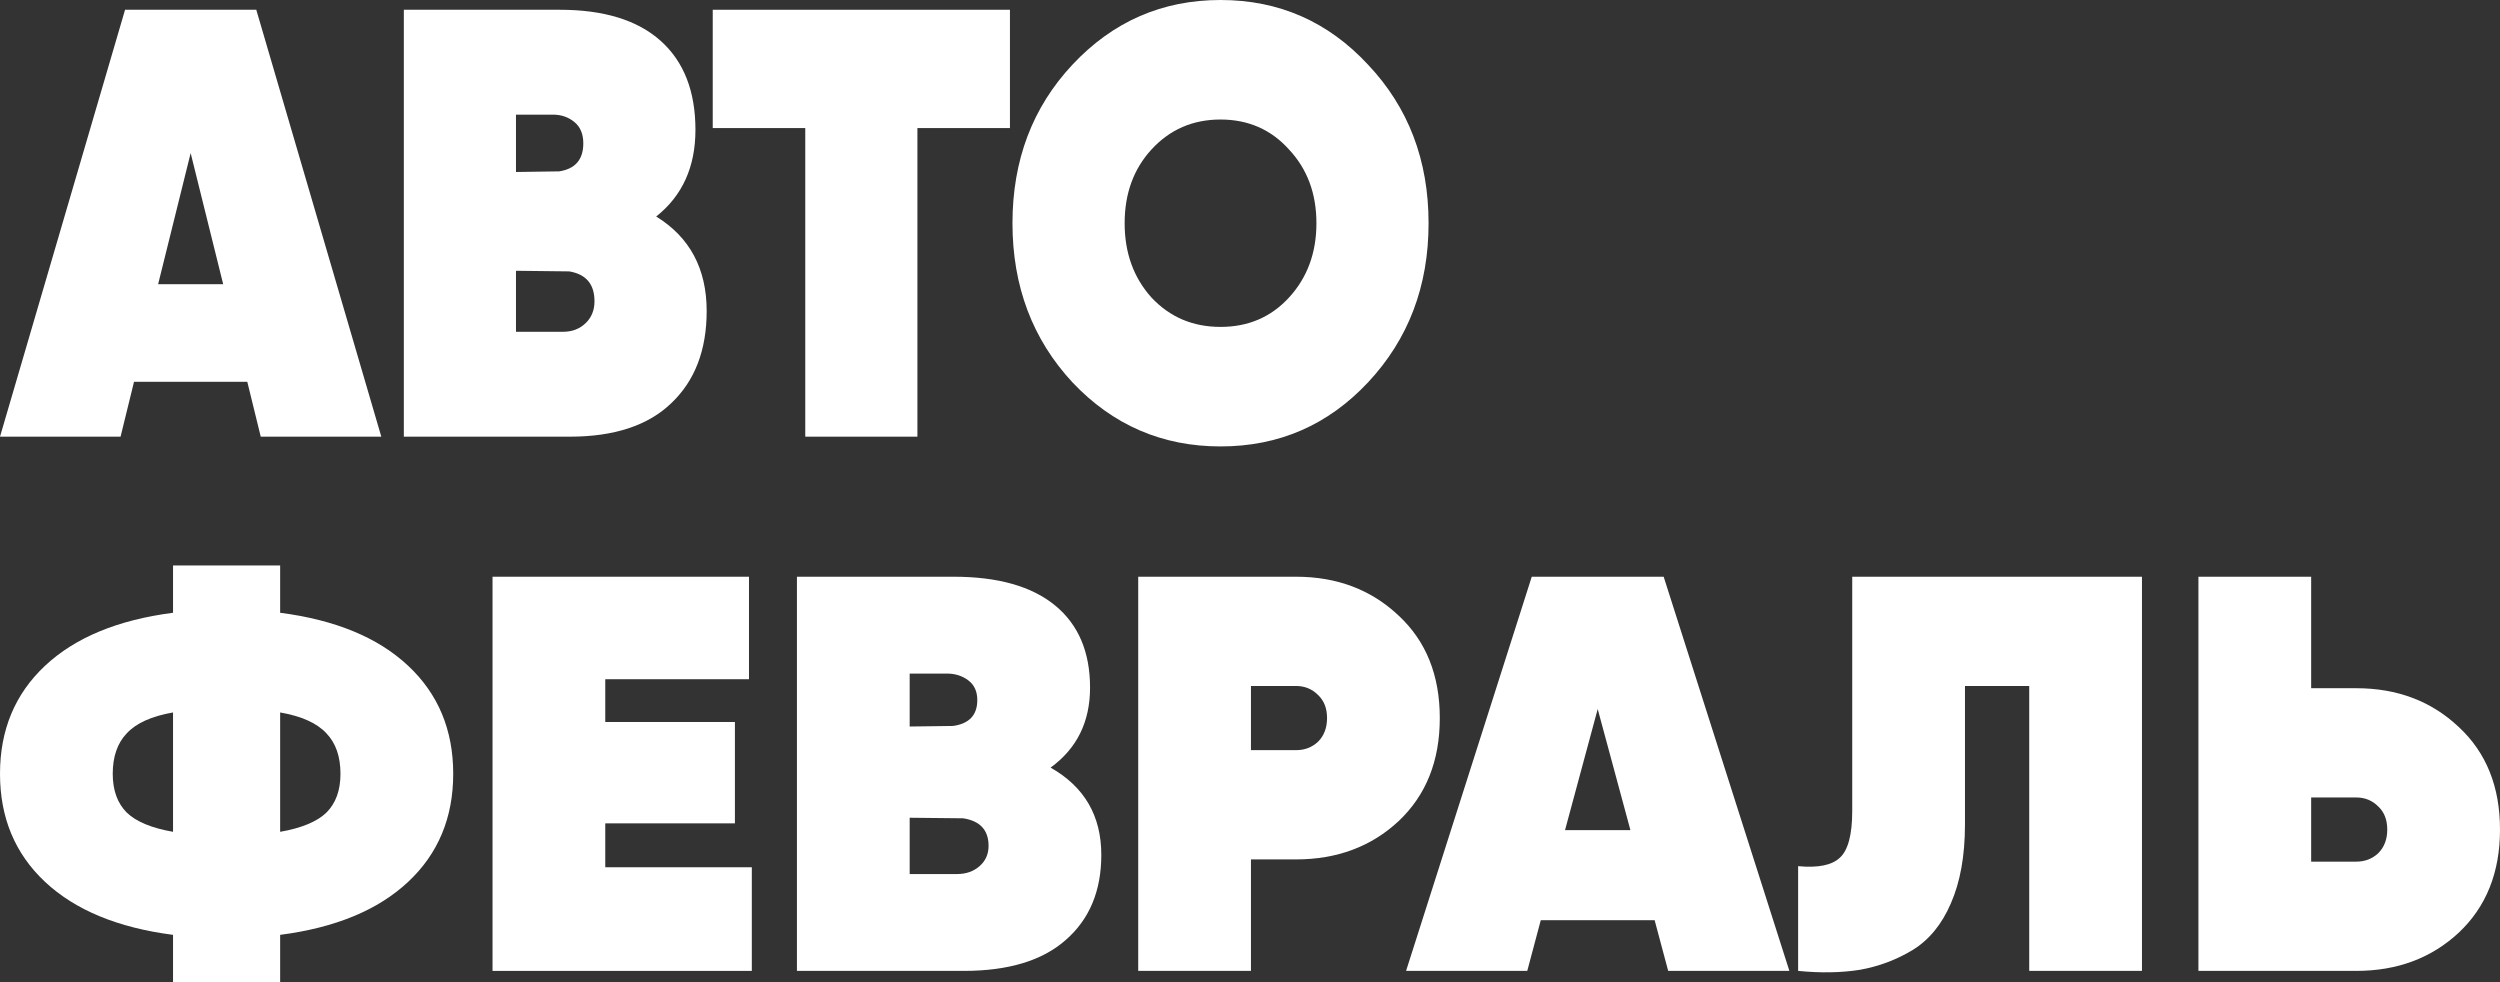
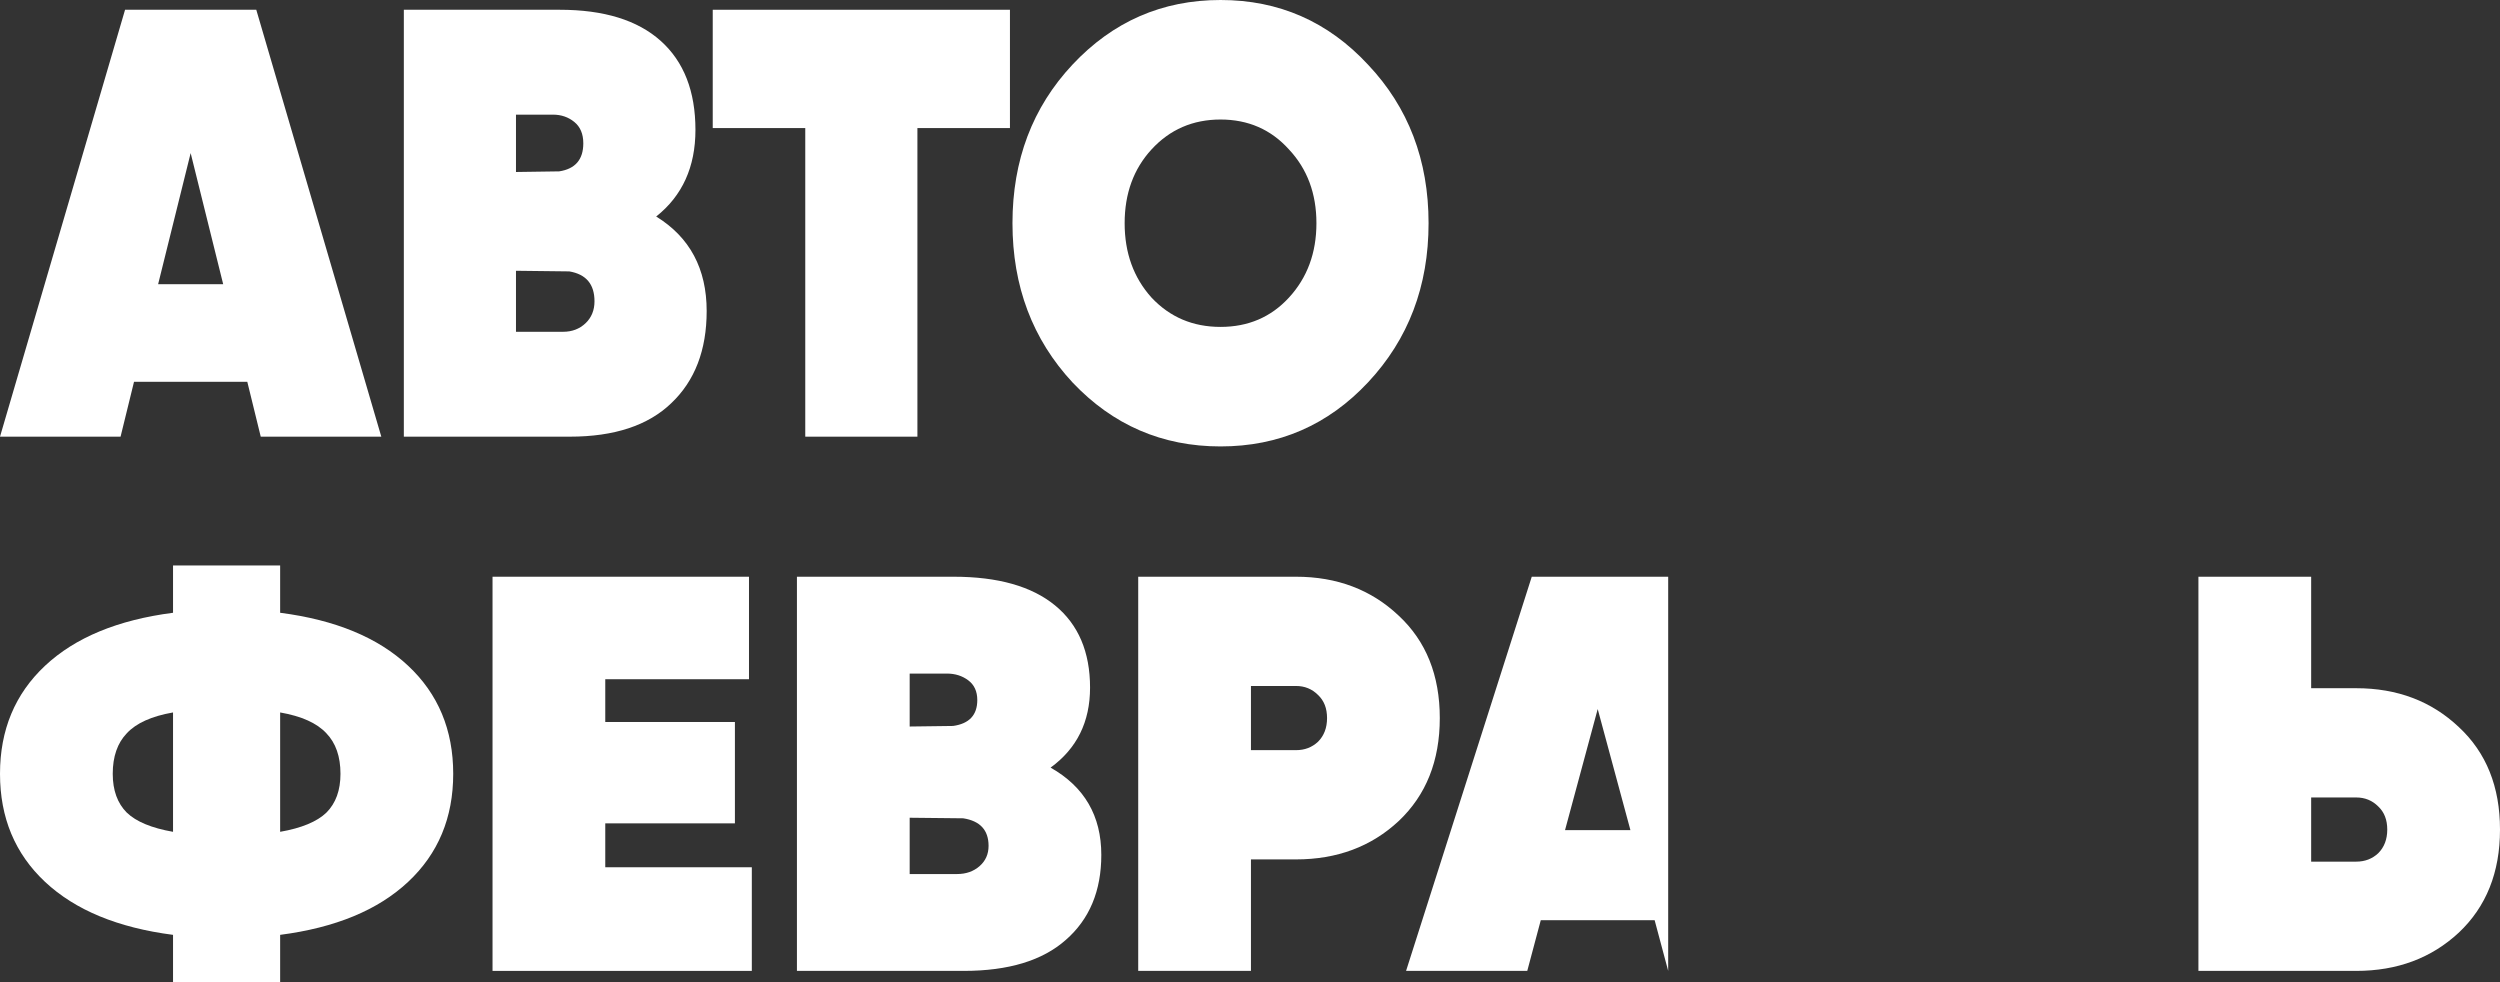
<svg xmlns="http://www.w3.org/2000/svg" width="84" height="33" viewBox="0 0 84 33" fill="none">
  <rect x="0" y="0" width="84" height="33" fill="#333333" stroke="none" />
  <path d="M8.761 14.672L8.309 12.828H4.503L4.051 14.672H0L4.202 0.328H8.611L12.812 14.672H8.761ZM5.313 9.549H7.499L6.406 5.143L5.313 9.549Z" fill="white" />
  <path d="M22.048 7.275C23.178 7.971 23.744 9.03 23.744 10.451C23.744 11.762 23.348 12.794 22.557 13.545C21.778 14.296 20.641 14.672 19.146 14.672H13.569V0.328H18.807C20.289 0.328 21.42 0.676 22.199 1.373C22.978 2.07 23.367 3.067 23.367 4.365C23.367 5.608 22.927 6.578 22.048 7.275ZM18.581 3.852H17.337V5.779L18.788 5.758C19.328 5.676 19.599 5.362 19.599 4.816C19.599 4.501 19.498 4.262 19.297 4.098C19.096 3.934 18.857 3.852 18.581 3.852ZM18.92 11.148C19.222 11.148 19.473 11.052 19.674 10.861C19.875 10.669 19.975 10.424 19.975 10.123C19.975 9.549 19.693 9.214 19.128 9.119L17.337 9.098V11.148H18.92Z" fill="white" />
  <path d="M33.934 0.328V4.303H30.825V14.672H27.057V4.303H23.948V0.328H33.934Z" fill="white" />
  <path d="M45.965 12.848C44.621 14.283 42.969 15 41.01 15C39.05 15 37.392 14.283 36.035 12.848C34.691 11.4 34.019 9.617 34.019 7.5C34.019 5.383 34.691 3.607 36.035 2.172C37.392 0.724 39.05 0 41.01 0C42.969 0 44.621 0.724 45.965 2.172C47.322 3.607 48 5.383 48 7.5C48 9.617 47.322 11.4 45.965 12.848ZM38.692 10C39.308 10.656 40.08 10.984 41.01 10.984C41.939 10.984 42.705 10.656 43.308 10C43.924 9.331 44.232 8.497 44.232 7.5C44.232 6.503 43.924 5.676 43.308 5.02C42.705 4.351 41.939 4.016 41.01 4.016C40.08 4.016 39.308 4.351 38.692 5.02C38.089 5.676 37.788 6.503 37.788 7.5C37.788 8.497 38.089 9.331 38.692 10Z" fill="white" />
  <path d="M13.712 22.368C14.723 23.314 15.228 24.524 15.228 26C15.228 27.476 14.723 28.686 13.712 29.632C12.702 30.578 11.269 31.171 9.413 31.411V33H5.814V31.411C3.958 31.171 2.525 30.578 1.515 29.632C0.505 28.686 0 27.476 0 26C0 24.524 0.505 23.314 1.515 22.368C2.525 21.422 3.958 20.829 5.814 20.589V19H9.413V20.589C11.269 20.829 12.702 21.422 13.712 22.368ZM3.788 26C3.788 26.555 3.946 26.99 4.261 27.305C4.577 27.608 5.095 27.823 5.814 27.949V23.938C5.095 24.064 4.577 24.297 4.261 24.638C3.946 24.966 3.788 25.42 3.788 26ZM9.413 27.949C10.133 27.823 10.65 27.608 10.966 27.305C11.282 26.99 11.44 26.555 11.44 26C11.44 25.42 11.282 24.966 10.966 24.638C10.65 24.297 10.133 24.064 9.413 23.938V27.949Z" fill="white" />
  <path d="M20.337 29.14H25.261V32.622H16.549V19.378H25.166V22.822H20.337V24.259H24.693V27.665H20.337V29.14Z" fill="white" />
  <path d="M35.3 25.792C36.436 26.435 37.004 27.413 37.004 28.724C37.004 29.935 36.606 30.887 35.811 31.581C35.028 32.275 33.886 32.622 32.383 32.622H26.777V19.378H32.042C33.532 19.378 34.668 19.7 35.451 20.343C36.234 20.986 36.626 21.907 36.626 23.105C36.626 24.253 36.184 25.149 35.3 25.792ZM31.815 22.632H30.565V24.411L32.023 24.392C32.566 24.316 32.837 24.026 32.837 23.522C32.837 23.232 32.736 23.011 32.535 22.86C32.333 22.708 32.093 22.632 31.815 22.632ZM32.156 29.368C32.459 29.368 32.711 29.279 32.913 29.103C33.115 28.926 33.216 28.699 33.216 28.422C33.216 27.892 32.932 27.583 32.364 27.495L30.565 27.476V29.368H32.156Z" fill="white" />
  <path d="M43.547 19.378C44.924 19.378 46.073 19.814 46.994 20.684C47.916 21.541 48.377 22.689 48.377 24.127C48.377 25.565 47.916 26.719 46.994 27.589C46.073 28.447 44.924 28.876 43.547 28.876H42.032V32.622H38.244V19.378H43.547ZM43.547 25.205C43.838 25.205 44.084 25.111 44.286 24.922C44.488 24.72 44.589 24.455 44.589 24.127C44.589 23.799 44.488 23.541 44.286 23.351C44.084 23.149 43.838 23.049 43.547 23.049H42.032V25.205H43.547Z" fill="white" />
-   <path d="M56.051 32.622L55.596 30.919H51.77L51.316 32.622H47.244L51.467 19.378H55.899L60.123 32.622H56.051ZM52.585 27.892H54.782L53.683 23.824L52.585 27.892Z" fill="white" />
-   <path d="M60.417 32.622V29.103C61.086 29.166 61.553 29.071 61.819 28.819C62.096 28.567 62.235 28.043 62.235 27.249V19.378H71.97V32.622H68.182V23.049H66.023V27.703C66.023 28.75 65.865 29.632 65.55 30.351C65.247 31.058 64.817 31.581 64.262 31.922C63.719 32.249 63.132 32.47 62.5 32.584C61.869 32.685 61.175 32.697 60.417 32.622Z" fill="white" />
+   <path d="M56.051 32.622L55.596 30.919H51.77L51.316 32.622H47.244L51.467 19.378H55.899H56.051ZM52.585 27.892H54.782L53.683 23.824L52.585 27.892Z" fill="white" />
  <path d="M79.17 23.124C80.547 23.124 81.696 23.559 82.617 24.43C83.539 25.287 84 26.435 84 27.873C84 29.311 83.539 30.465 82.617 31.335C81.696 32.193 80.547 32.622 79.17 32.622H73.867V19.378H77.655V23.124H79.17ZM79.17 28.951C79.461 28.951 79.707 28.857 79.909 28.668C80.111 28.466 80.212 28.201 80.212 27.873C80.212 27.545 80.111 27.287 79.909 27.097C79.707 26.895 79.461 26.795 79.17 26.795H77.655V28.951H79.17Z" fill="white" />
</svg>